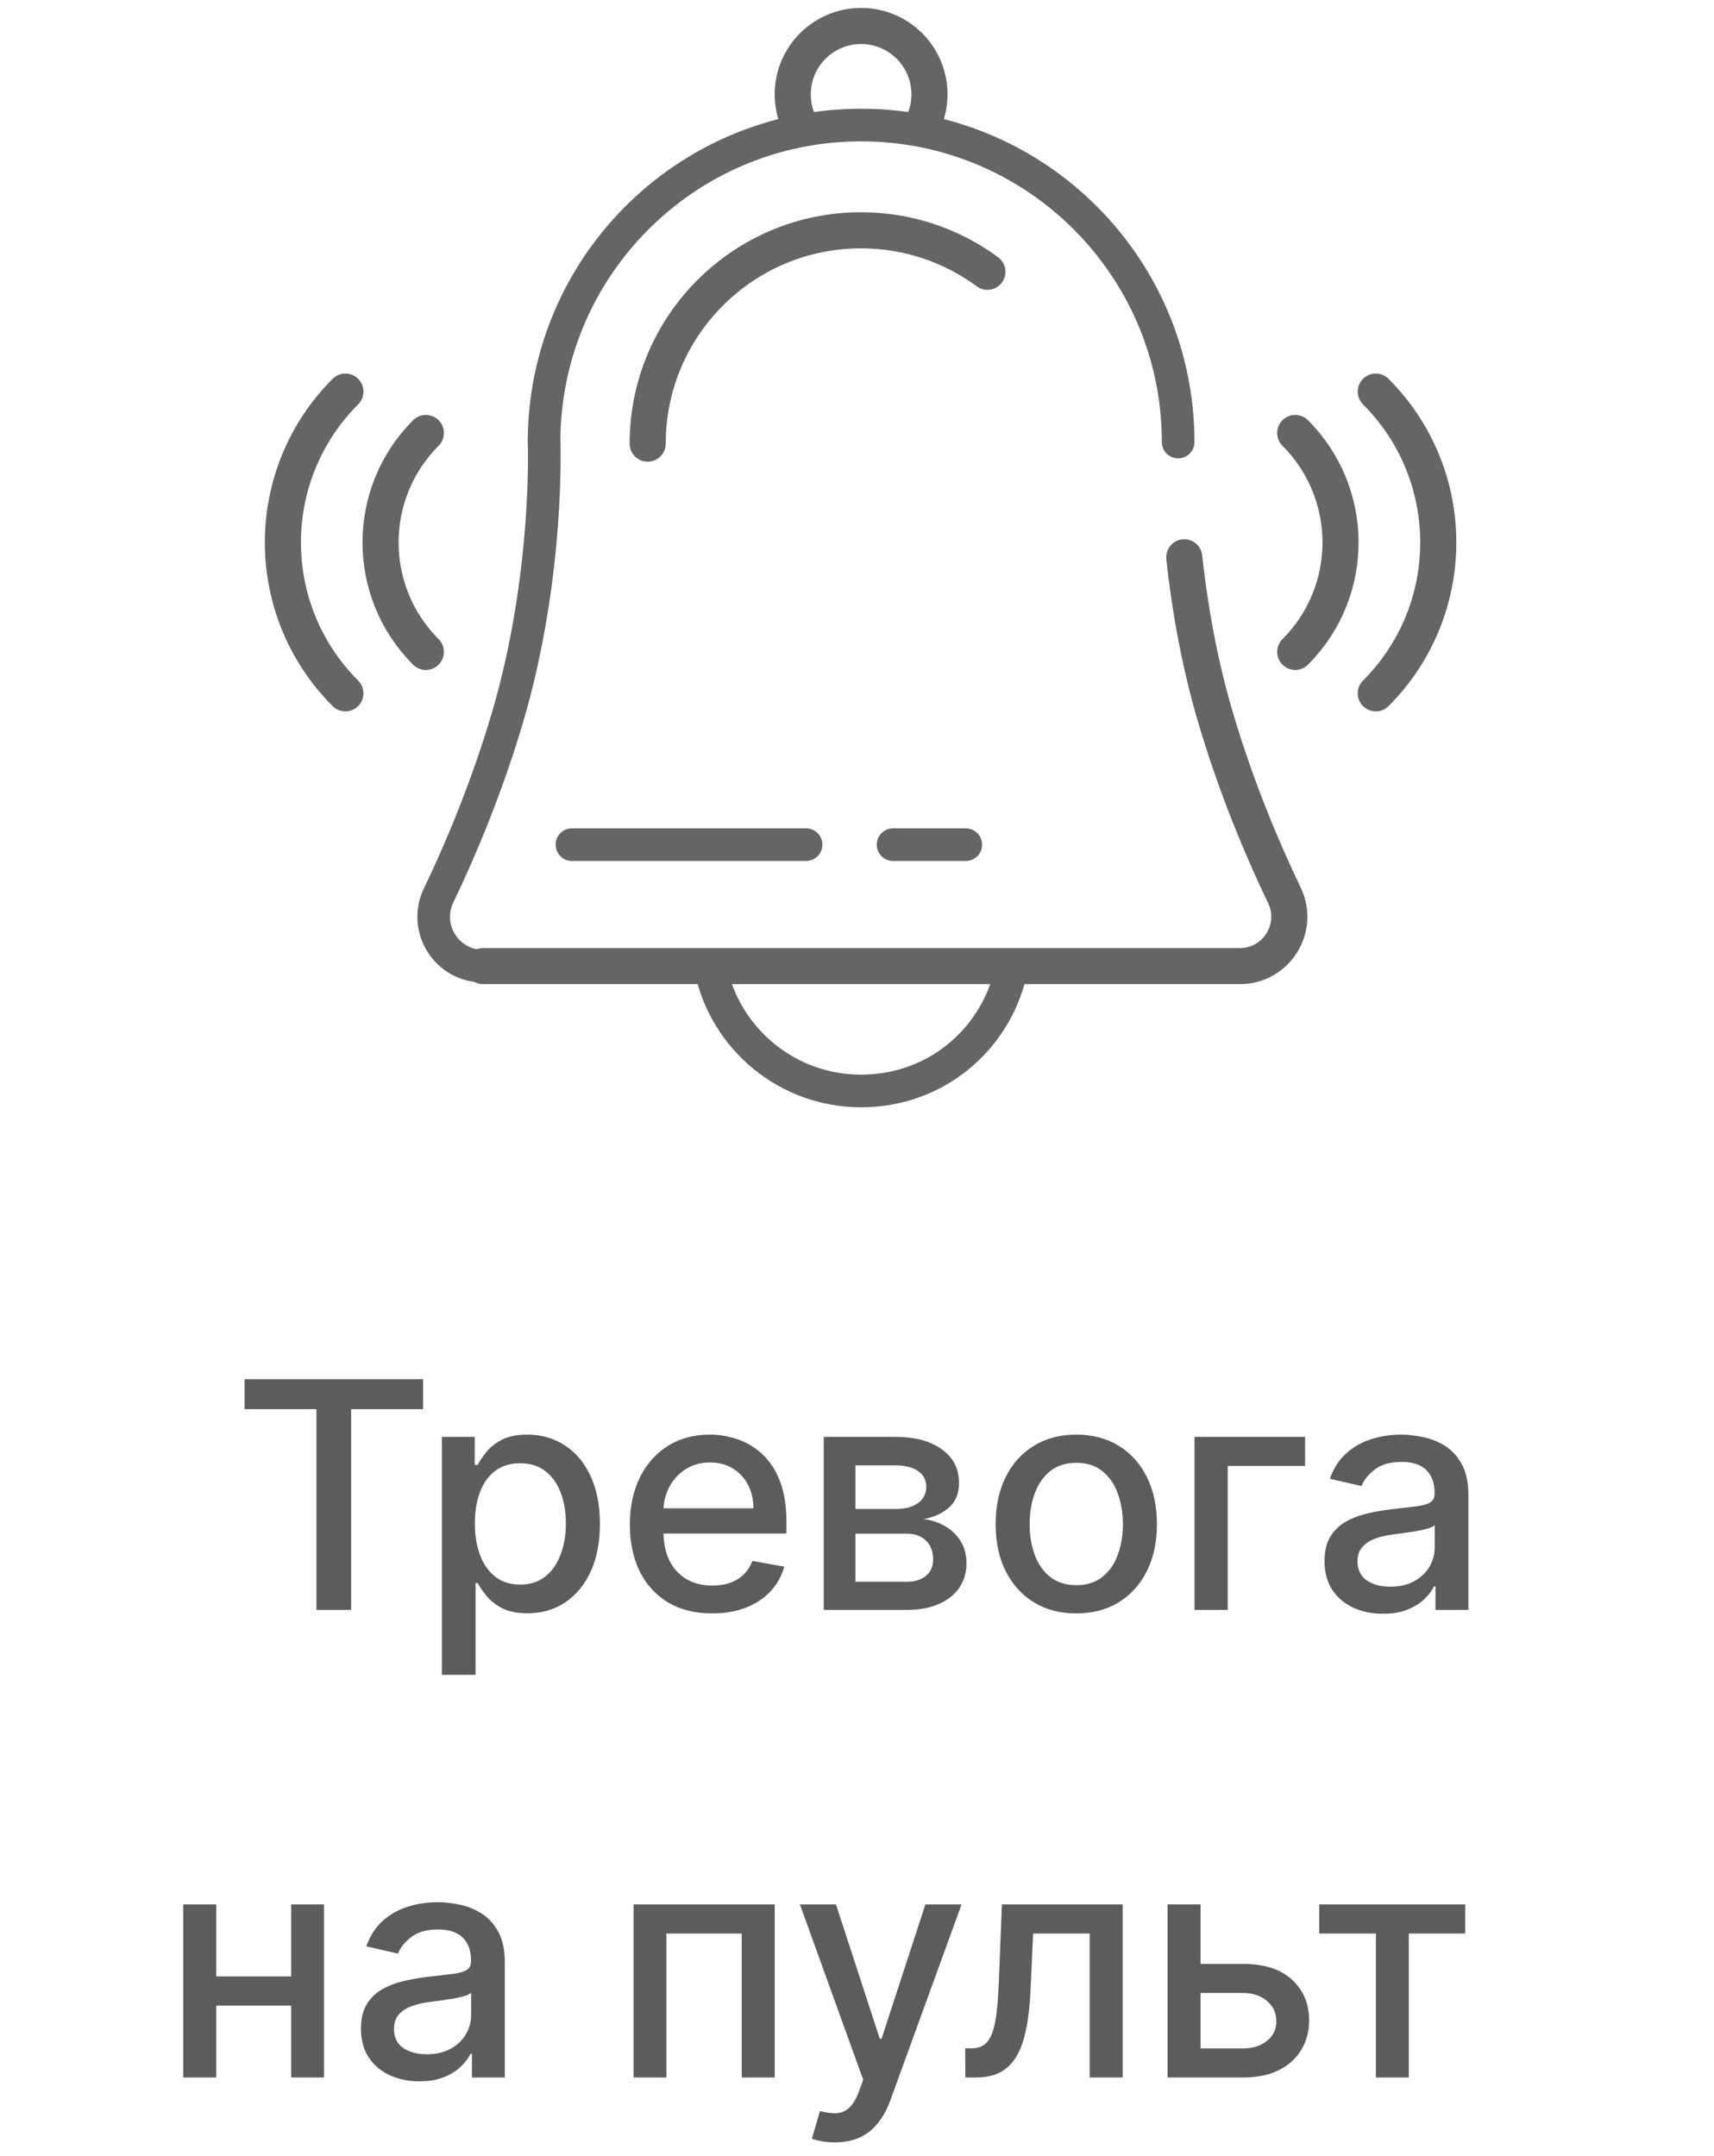
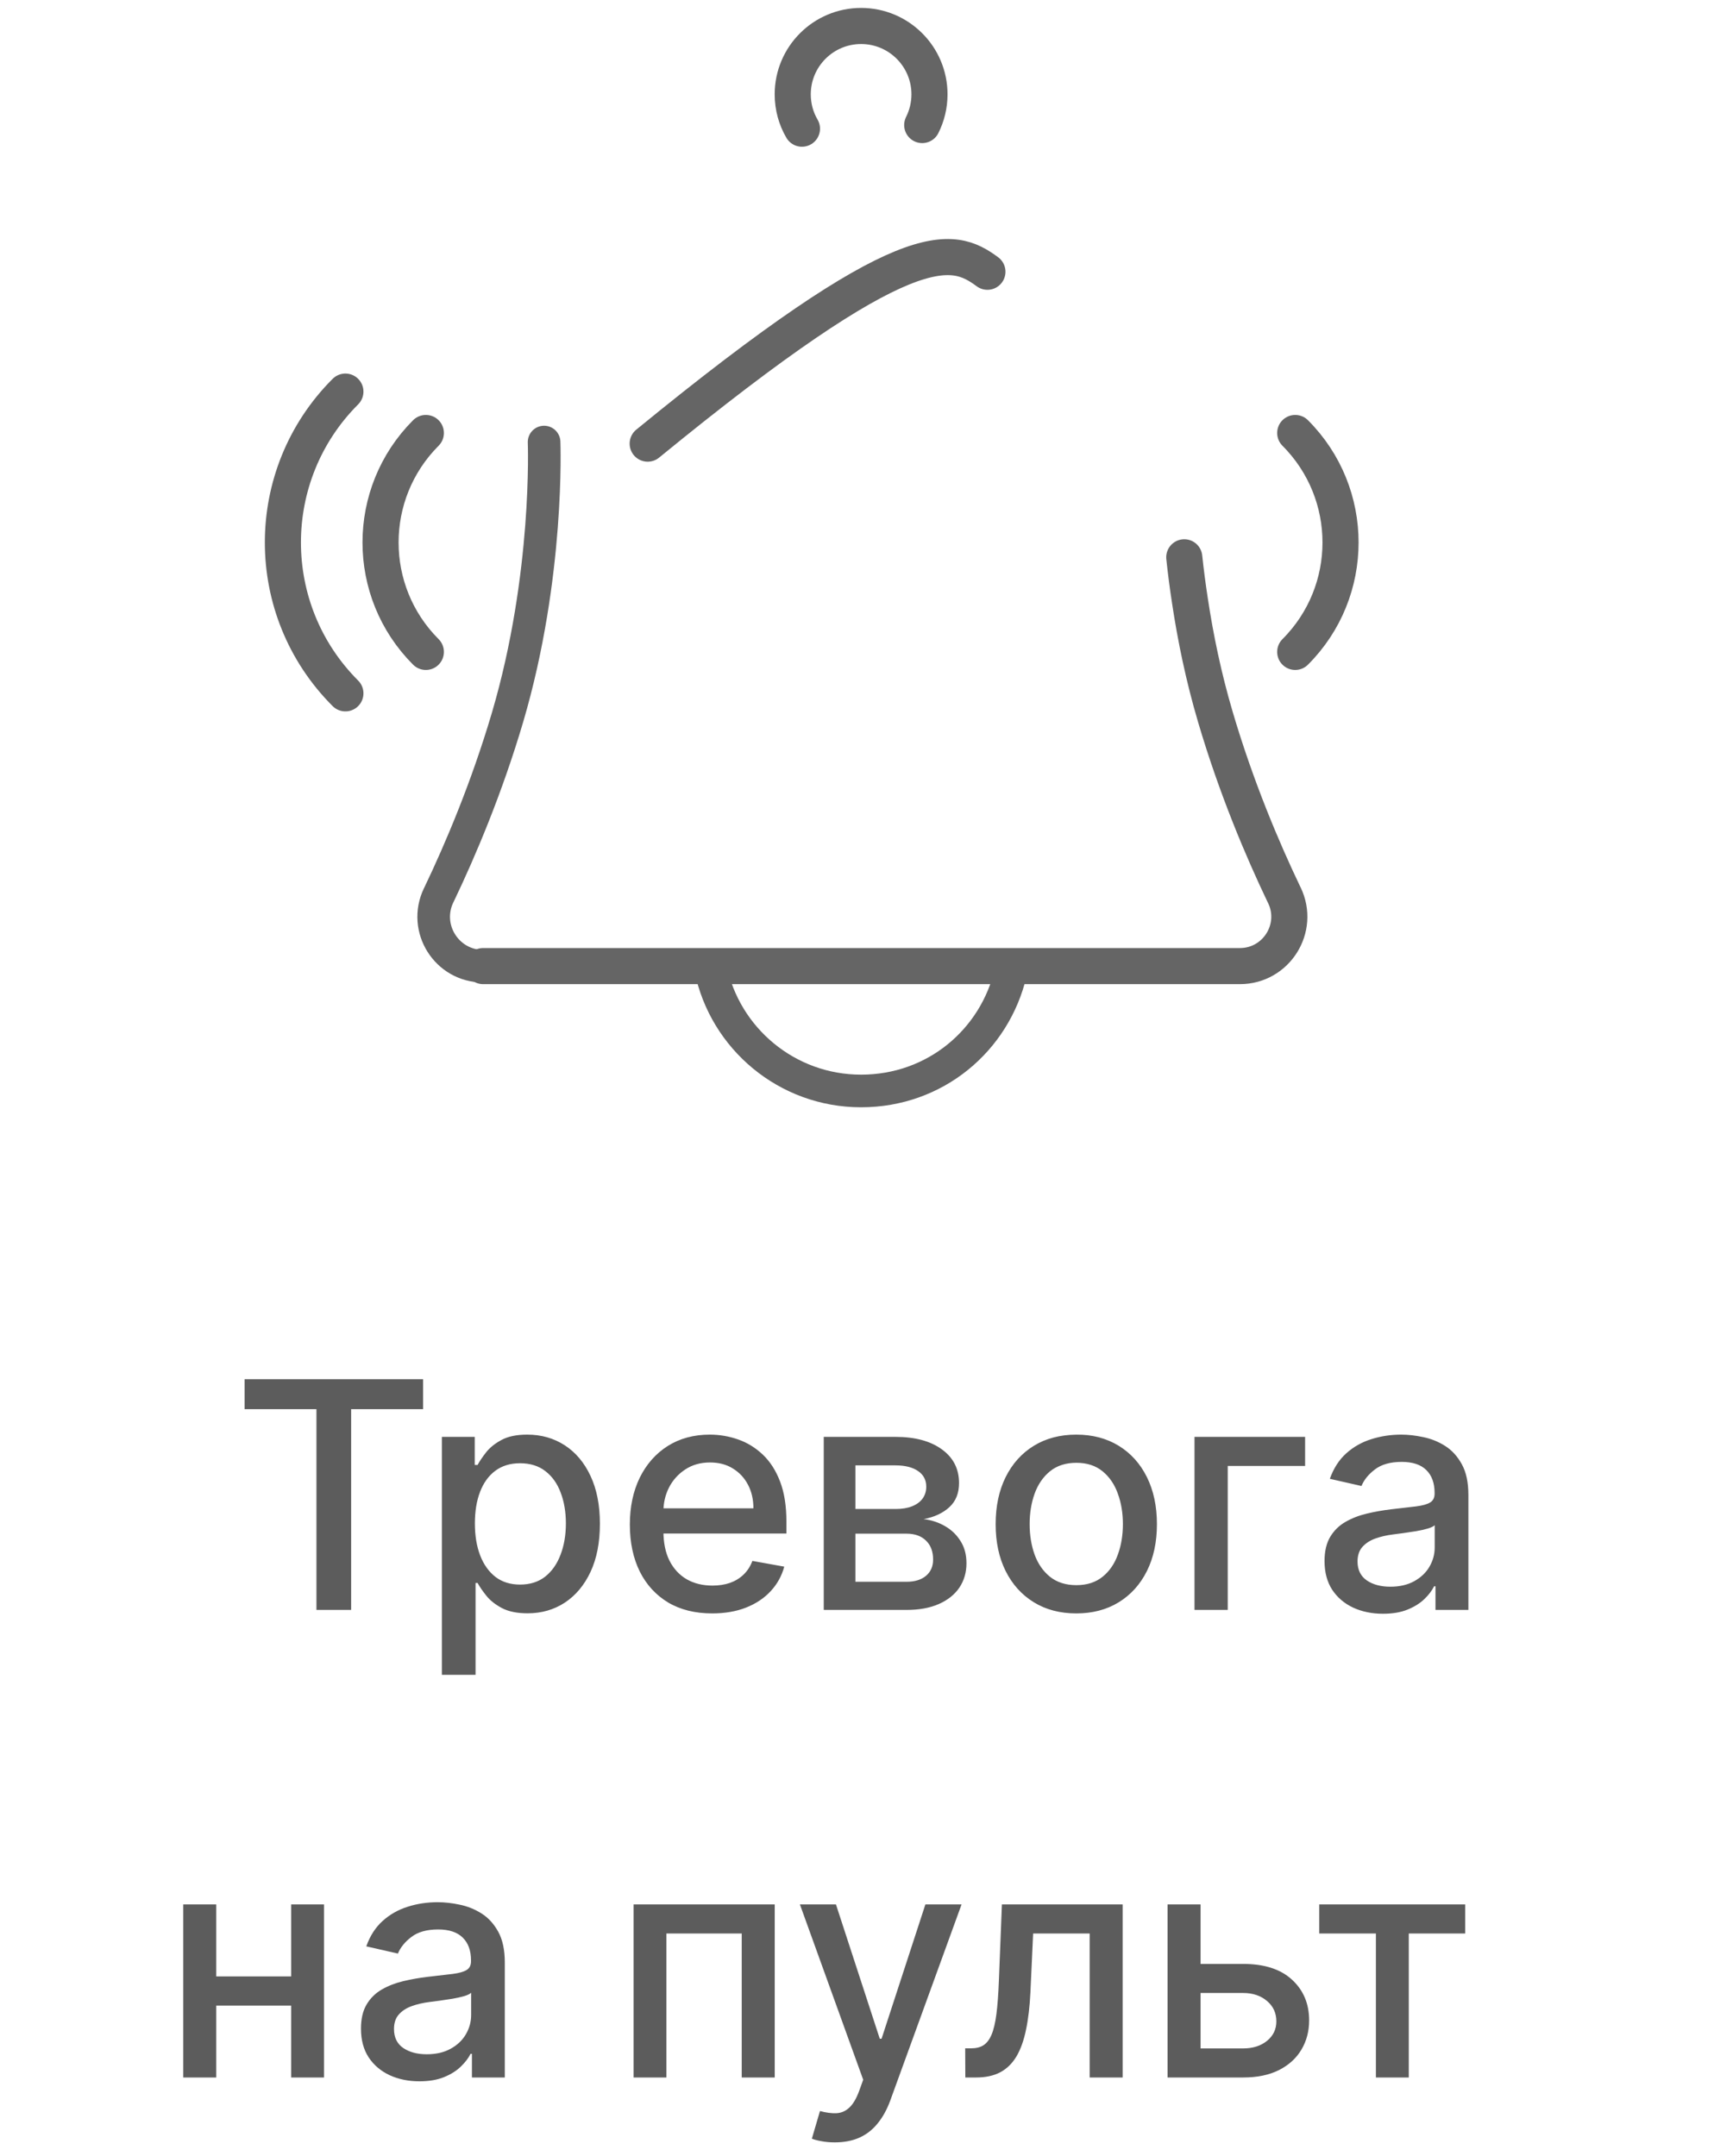
<svg xmlns="http://www.w3.org/2000/svg" width="66" height="83" viewBox="0 0 66 83" fill="none">
-   <path d="M22.023 32.518H31.039" stroke="#656565" stroke-width="1.256" stroke-linecap="round" stroke-linejoin="round" />
-   <path d="M34.388 32.518H37.189" stroke="#656565" stroke-width="1.256" stroke-linecap="round" stroke-linejoin="round" />
-   <path d="M20.95 17.018C20.95 10.278 26.416 4.814 33.158 4.814C39.9 4.814 45.366 10.278 45.366 17.018" stroke="#656565" stroke-width="1.256" stroke-linecap="round" stroke-linejoin="round" />
-   <path d="M24.94 17.079C24.94 12.543 28.619 8.866 33.156 8.866C34.976 8.866 36.659 9.46 38.022 10.462" stroke="#656565" stroke-width="1.39" stroke-linecap="round" stroke-linejoin="round" />
+   <path d="M24.94 17.079C34.976 8.866 36.659 9.46 38.022 10.462" stroke="#656565" stroke-width="1.39" stroke-linecap="round" stroke-linejoin="round" />
  <path d="M13.3 26.692C10.091 23.484 10.091 18.284 13.3 15.076" stroke="#656565" stroke-width="1.39" stroke-linecap="round" stroke-linejoin="round" />
  <path d="M16.398 25.097C14.072 22.771 14.072 18.998 16.398 16.669" stroke="#656565" stroke-width="1.39" stroke-linecap="round" stroke-linejoin="round" />
-   <path d="M52.976 26.692C56.185 23.484 56.185 18.284 52.976 15.076" stroke="#656565" stroke-width="1.39" stroke-linecap="round" stroke-linejoin="round" />
  <path d="M49.874 25.097C52.201 22.771 52.201 18.998 49.874 16.669" stroke="#656565" stroke-width="1.39" stroke-linecap="round" stroke-linejoin="round" />
  <path d="M30.881 4.954C30.654 4.566 30.525 4.115 30.525 3.632C30.525 2.179 31.705 1 33.158 1C34.611 1 35.791 2.179 35.791 3.632C35.791 4.057 35.689 4.459 35.511 4.814" stroke="#656565" stroke-width="1.39" stroke-linecap="round" stroke-linejoin="round" />
  <path d="M27.361 37.278C27.912 39.974 30.3 42 33.157 42C36.013 42 38.311 40.049 38.92 37.429" stroke="#656565" stroke-width="1.256" stroke-linecap="round" stroke-linejoin="round" />
  <path d="M20.951 17.018C20.951 17.018 21.155 22.148 19.545 27.612C18.744 30.325 17.733 32.71 16.915 34.419C16.906 34.436 16.897 34.454 16.889 34.471C16.283 35.735 17.203 37.196 18.604 37.196H47.74" stroke="#656565" stroke-width="1.256" stroke-linecap="round" stroke-linejoin="round" />
  <path d="M45.602 21.455C45.658 21.985 45.73 22.549 45.821 23.135C46.03 24.526 46.342 26.055 46.802 27.609C47.603 30.323 48.614 32.707 49.432 34.416C49.441 34.434 49.449 34.451 49.458 34.468C50.064 35.732 49.144 37.193 47.743 37.193H18.604" stroke="#656565" stroke-width="1.39" stroke-linecap="round" stroke-linejoin="round" />
  <path d="M9.418 54.25V53.097H16.292V54.25H13.521V61.979H12.185V54.25H9.418ZM17.015 64.477V55.317H18.281V56.397H18.39C18.465 56.258 18.573 56.098 18.715 55.916C18.857 55.734 19.053 55.575 19.305 55.439C19.556 55.3 19.889 55.23 20.302 55.23C20.84 55.23 21.32 55.366 21.742 55.638C22.164 55.91 22.495 56.302 22.735 56.813C22.978 57.325 23.1 57.941 23.1 58.661C23.1 59.381 22.98 59.998 22.74 60.513C22.5 61.025 22.17 61.419 21.751 61.697C21.332 61.971 20.853 62.109 20.315 62.109C19.911 62.109 19.579 62.041 19.322 61.905C19.068 61.769 18.868 61.61 18.724 61.428C18.579 61.246 18.468 61.084 18.39 60.942H18.312V64.477H17.015ZM18.286 58.648C18.286 59.116 18.354 59.527 18.489 59.88C18.625 60.232 18.822 60.508 19.079 60.708C19.337 60.905 19.652 61.003 20.025 61.003C20.412 61.003 20.736 60.9 20.996 60.695C21.256 60.487 21.453 60.205 21.586 59.849C21.722 59.494 21.79 59.093 21.79 58.648C21.79 58.209 21.723 57.814 21.59 57.464C21.46 57.114 21.264 56.838 21.001 56.636C20.74 56.433 20.415 56.332 20.025 56.332C19.649 56.332 19.331 56.429 19.071 56.623C18.813 56.816 18.618 57.087 18.485 57.434C18.352 57.781 18.286 58.185 18.286 58.648ZM27.424 62.113C26.767 62.113 26.202 61.973 25.728 61.693C25.257 61.409 24.892 61.012 24.635 60.5C24.381 59.985 24.253 59.382 24.253 58.691C24.253 58.009 24.381 57.408 24.635 56.887C24.892 56.367 25.251 55.961 25.71 55.669C26.173 55.377 26.714 55.23 27.332 55.23C27.708 55.23 28.073 55.293 28.425 55.417C28.778 55.541 29.095 55.736 29.375 56.002C29.656 56.269 29.877 56.614 30.039 57.039C30.201 57.461 30.282 57.974 30.282 58.579V59.038H24.986V58.067H29.011C29.011 57.726 28.942 57.423 28.803 57.16C28.664 56.894 28.469 56.685 28.217 56.532C27.969 56.378 27.677 56.302 27.341 56.302C26.977 56.302 26.659 56.391 26.387 56.571C26.118 56.747 25.91 56.978 25.762 57.264C25.618 57.548 25.546 57.856 25.546 58.188V58.947C25.546 59.392 25.624 59.771 25.78 60.084C25.939 60.396 26.16 60.634 26.443 60.799C26.727 60.961 27.058 61.042 27.437 61.042C27.682 61.042 27.906 61.007 28.109 60.938C28.311 60.866 28.486 60.759 28.634 60.617C28.781 60.475 28.894 60.3 28.972 60.092L30.199 60.313C30.101 60.675 29.924 60.991 29.67 61.263C29.419 61.532 29.102 61.742 28.72 61.892C28.342 62.039 27.909 62.113 27.424 62.113ZM31.72 61.979V55.317H34.483C35.235 55.317 35.83 55.478 36.27 55.799C36.709 56.117 36.929 56.549 36.929 57.095C36.929 57.486 36.805 57.795 36.556 58.023C36.307 58.252 35.978 58.405 35.567 58.483C35.865 58.518 36.138 58.608 36.387 58.752C36.636 58.894 36.835 59.085 36.985 59.325C37.139 59.565 37.215 59.851 37.215 60.183C37.215 60.536 37.124 60.848 36.942 61.12C36.76 61.389 36.495 61.6 36.148 61.753C35.804 61.904 35.389 61.979 34.904 61.979H31.72ZM32.939 60.895H34.904C35.225 60.895 35.476 60.818 35.658 60.665C35.84 60.511 35.931 60.303 35.931 60.04C35.931 59.731 35.84 59.488 35.658 59.312C35.476 59.132 35.225 59.043 34.904 59.043H32.939V60.895ZM32.939 58.093H34.496C34.739 58.093 34.947 58.058 35.12 57.989C35.297 57.919 35.431 57.821 35.524 57.694C35.619 57.564 35.667 57.41 35.667 57.234C35.667 56.977 35.561 56.776 35.35 56.631C35.139 56.487 34.85 56.414 34.483 56.414H32.939V58.093ZM41.444 62.113C40.819 62.113 40.274 61.97 39.809 61.684C39.343 61.398 38.982 60.997 38.724 60.483C38.467 59.968 38.339 59.367 38.339 58.678C38.339 57.987 38.467 57.383 38.724 56.865C38.982 56.348 39.343 55.946 39.809 55.66C40.274 55.374 40.819 55.23 41.444 55.23C42.068 55.23 42.613 55.374 43.079 55.66C43.544 55.946 43.906 56.348 44.163 56.865C44.42 57.383 44.549 57.987 44.549 58.678C44.549 59.367 44.42 59.968 44.163 60.483C43.906 60.997 43.544 61.398 43.079 61.684C42.613 61.97 42.068 62.113 41.444 62.113ZM41.448 61.025C41.853 61.025 42.188 60.918 42.454 60.704C42.72 60.49 42.917 60.205 43.044 59.849C43.174 59.494 43.239 59.102 43.239 58.674C43.239 58.249 43.174 57.859 43.044 57.503C42.917 57.145 42.72 56.857 42.454 56.64C42.188 56.423 41.853 56.315 41.448 56.315C41.04 56.315 40.702 56.423 40.433 56.64C40.167 56.857 39.969 57.145 39.839 57.503C39.712 57.859 39.648 58.249 39.648 58.674C39.648 59.102 39.712 59.494 39.839 59.849C39.969 60.205 40.167 60.49 40.433 60.704C40.702 60.918 41.04 61.025 41.448 61.025ZM50.255 55.317V56.436H47.276V61.979H45.996V55.317H50.255ZM53.254 62.126C52.832 62.126 52.45 62.048 52.109 61.892C51.768 61.733 51.498 61.503 51.298 61.203C51.102 60.902 51.003 60.533 51.003 60.096C51.003 59.721 51.076 59.411 51.22 59.168C51.365 58.926 51.56 58.733 51.806 58.592C52.051 58.45 52.326 58.343 52.63 58.271C52.933 58.198 53.243 58.144 53.558 58.106C53.957 58.06 54.281 58.022 54.529 57.993C54.778 57.961 54.959 57.911 55.071 57.841C55.184 57.772 55.241 57.659 55.241 57.503V57.473C55.241 57.094 55.134 56.8 54.92 56.592C54.709 56.384 54.393 56.28 53.974 56.28C53.538 56.28 53.194 56.377 52.942 56.571C52.693 56.761 52.521 56.974 52.426 57.208L51.207 56.931C51.352 56.526 51.563 56.199 51.84 55.95C52.121 55.699 52.443 55.517 52.808 55.404C53.172 55.288 53.555 55.23 53.957 55.23C54.223 55.23 54.505 55.262 54.803 55.326C55.103 55.387 55.384 55.499 55.644 55.664C55.907 55.829 56.122 56.065 56.29 56.371C56.458 56.675 56.542 57.069 56.542 57.555V61.979H55.275V61.068H55.223C55.139 61.236 55.014 61.401 54.846 61.562C54.678 61.724 54.463 61.859 54.2 61.966C53.937 62.073 53.621 62.126 53.254 62.126ZM53.536 61.085C53.895 61.085 54.201 61.014 54.456 60.873C54.713 60.731 54.908 60.546 55.041 60.318C55.177 60.086 55.245 59.839 55.245 59.576V58.717C55.199 58.764 55.109 58.807 54.976 58.847C54.846 58.885 54.697 58.918 54.529 58.947C54.362 58.973 54.198 58.998 54.039 59.021C53.88 59.041 53.747 59.059 53.64 59.073C53.389 59.105 53.159 59.158 52.951 59.233C52.745 59.309 52.581 59.417 52.456 59.559C52.335 59.697 52.274 59.883 52.274 60.114C52.274 60.435 52.393 60.678 52.63 60.843C52.867 61.004 53.169 61.085 53.536 61.085ZM11.571 76.088V77.212H7.963V76.088H11.571ZM8.327 73.317V79.979H7.056V73.317H8.327ZM12.477 73.317V79.979H11.211V73.317H12.477ZM16.151 80.126C15.729 80.126 15.347 80.048 15.006 79.892C14.665 79.733 14.394 79.503 14.195 79.203C13.998 78.902 13.9 78.533 13.9 78.097C13.9 77.721 13.972 77.411 14.117 77.168C14.261 76.926 14.457 76.733 14.702 76.592C14.948 76.45 15.223 76.343 15.526 76.271C15.83 76.198 16.139 76.144 16.454 76.106C16.853 76.06 17.177 76.022 17.426 75.993C17.674 75.961 17.855 75.911 17.968 75.841C18.081 75.772 18.137 75.659 18.137 75.503V75.473C18.137 75.094 18.03 74.8 17.816 74.592C17.605 74.384 17.29 74.28 16.871 74.28C16.434 74.28 16.09 74.377 15.839 74.571C15.59 74.761 15.418 74.974 15.322 75.208L14.104 74.931C14.248 74.526 14.459 74.199 14.737 73.95C15.017 73.699 15.34 73.517 15.704 73.404C16.068 73.288 16.451 73.231 16.853 73.231C17.119 73.231 17.401 73.262 17.699 73.326C18 73.387 18.28 73.499 18.541 73.664C18.804 73.829 19.019 74.065 19.187 74.371C19.354 74.675 19.438 75.069 19.438 75.555V79.979H18.172V79.068H18.12C18.036 79.236 17.91 79.4 17.742 79.562C17.575 79.724 17.359 79.859 17.096 79.966C16.833 80.073 16.518 80.126 16.151 80.126ZM16.433 79.085C16.791 79.085 17.098 79.014 17.352 78.873C17.61 78.731 17.805 78.546 17.938 78.318C18.073 78.086 18.142 77.839 18.142 77.576V76.717C18.095 76.764 18.006 76.807 17.873 76.847C17.742 76.885 17.594 76.918 17.426 76.947C17.258 76.973 17.095 76.998 16.936 77.021C16.777 77.041 16.644 77.059 16.537 77.073C16.285 77.105 16.055 77.158 15.847 77.234C15.642 77.309 15.477 77.417 15.353 77.559C15.231 77.698 15.171 77.883 15.171 78.114C15.171 78.435 15.289 78.678 15.526 78.843C15.763 79.004 16.066 79.085 16.433 79.085ZM24.398 79.979V73.317H29.832V79.979H28.561V74.436H25.66V79.979H24.398ZM32.147 82.477C31.953 82.477 31.776 82.461 31.617 82.429C31.458 82.4 31.34 82.368 31.262 82.334L31.574 81.271C31.811 81.335 32.022 81.362 32.207 81.354C32.392 81.345 32.556 81.275 32.697 81.145C32.842 81.015 32.969 80.803 33.079 80.508L33.239 80.066L30.802 73.317H32.19L33.877 78.487H33.946L35.633 73.317H37.026L34.28 80.868C34.153 81.215 33.991 81.508 33.794 81.748C33.598 81.991 33.364 82.173 33.092 82.295C32.82 82.416 32.505 82.477 32.147 82.477ZM37.171 79.979L37.166 78.856H37.405C37.59 78.856 37.745 78.817 37.869 78.738C37.996 78.657 38.1 78.522 38.181 78.331C38.262 78.14 38.324 77.877 38.368 77.541C38.411 77.203 38.443 76.778 38.463 76.266L38.58 73.317H43.23V79.979H41.959V74.436H39.782L39.678 76.7C39.651 77.249 39.595 77.729 39.508 78.14C39.425 78.55 39.302 78.893 39.14 79.168C38.978 79.439 38.77 79.643 38.515 79.779C38.261 79.912 37.951 79.979 37.587 79.979H37.171ZM45.935 75.607H47.869C48.684 75.607 49.312 75.809 49.751 76.214C50.191 76.619 50.41 77.141 50.41 77.78C50.41 78.196 50.312 78.571 50.115 78.903C49.919 79.236 49.631 79.499 49.252 79.692C48.874 79.883 48.413 79.979 47.869 79.979H44.959V73.317H46.23V78.86H47.869C48.242 78.86 48.548 78.763 48.788 78.569C49.028 78.373 49.148 78.123 49.148 77.819C49.148 77.498 49.028 77.236 48.788 77.034C48.548 76.829 48.242 76.726 47.869 76.726H45.935V75.607ZM50.8 74.436V73.317H56.42V74.436H54.247V79.979H52.981V74.436H50.8Z" fill="#5C5C5C" />
</svg>